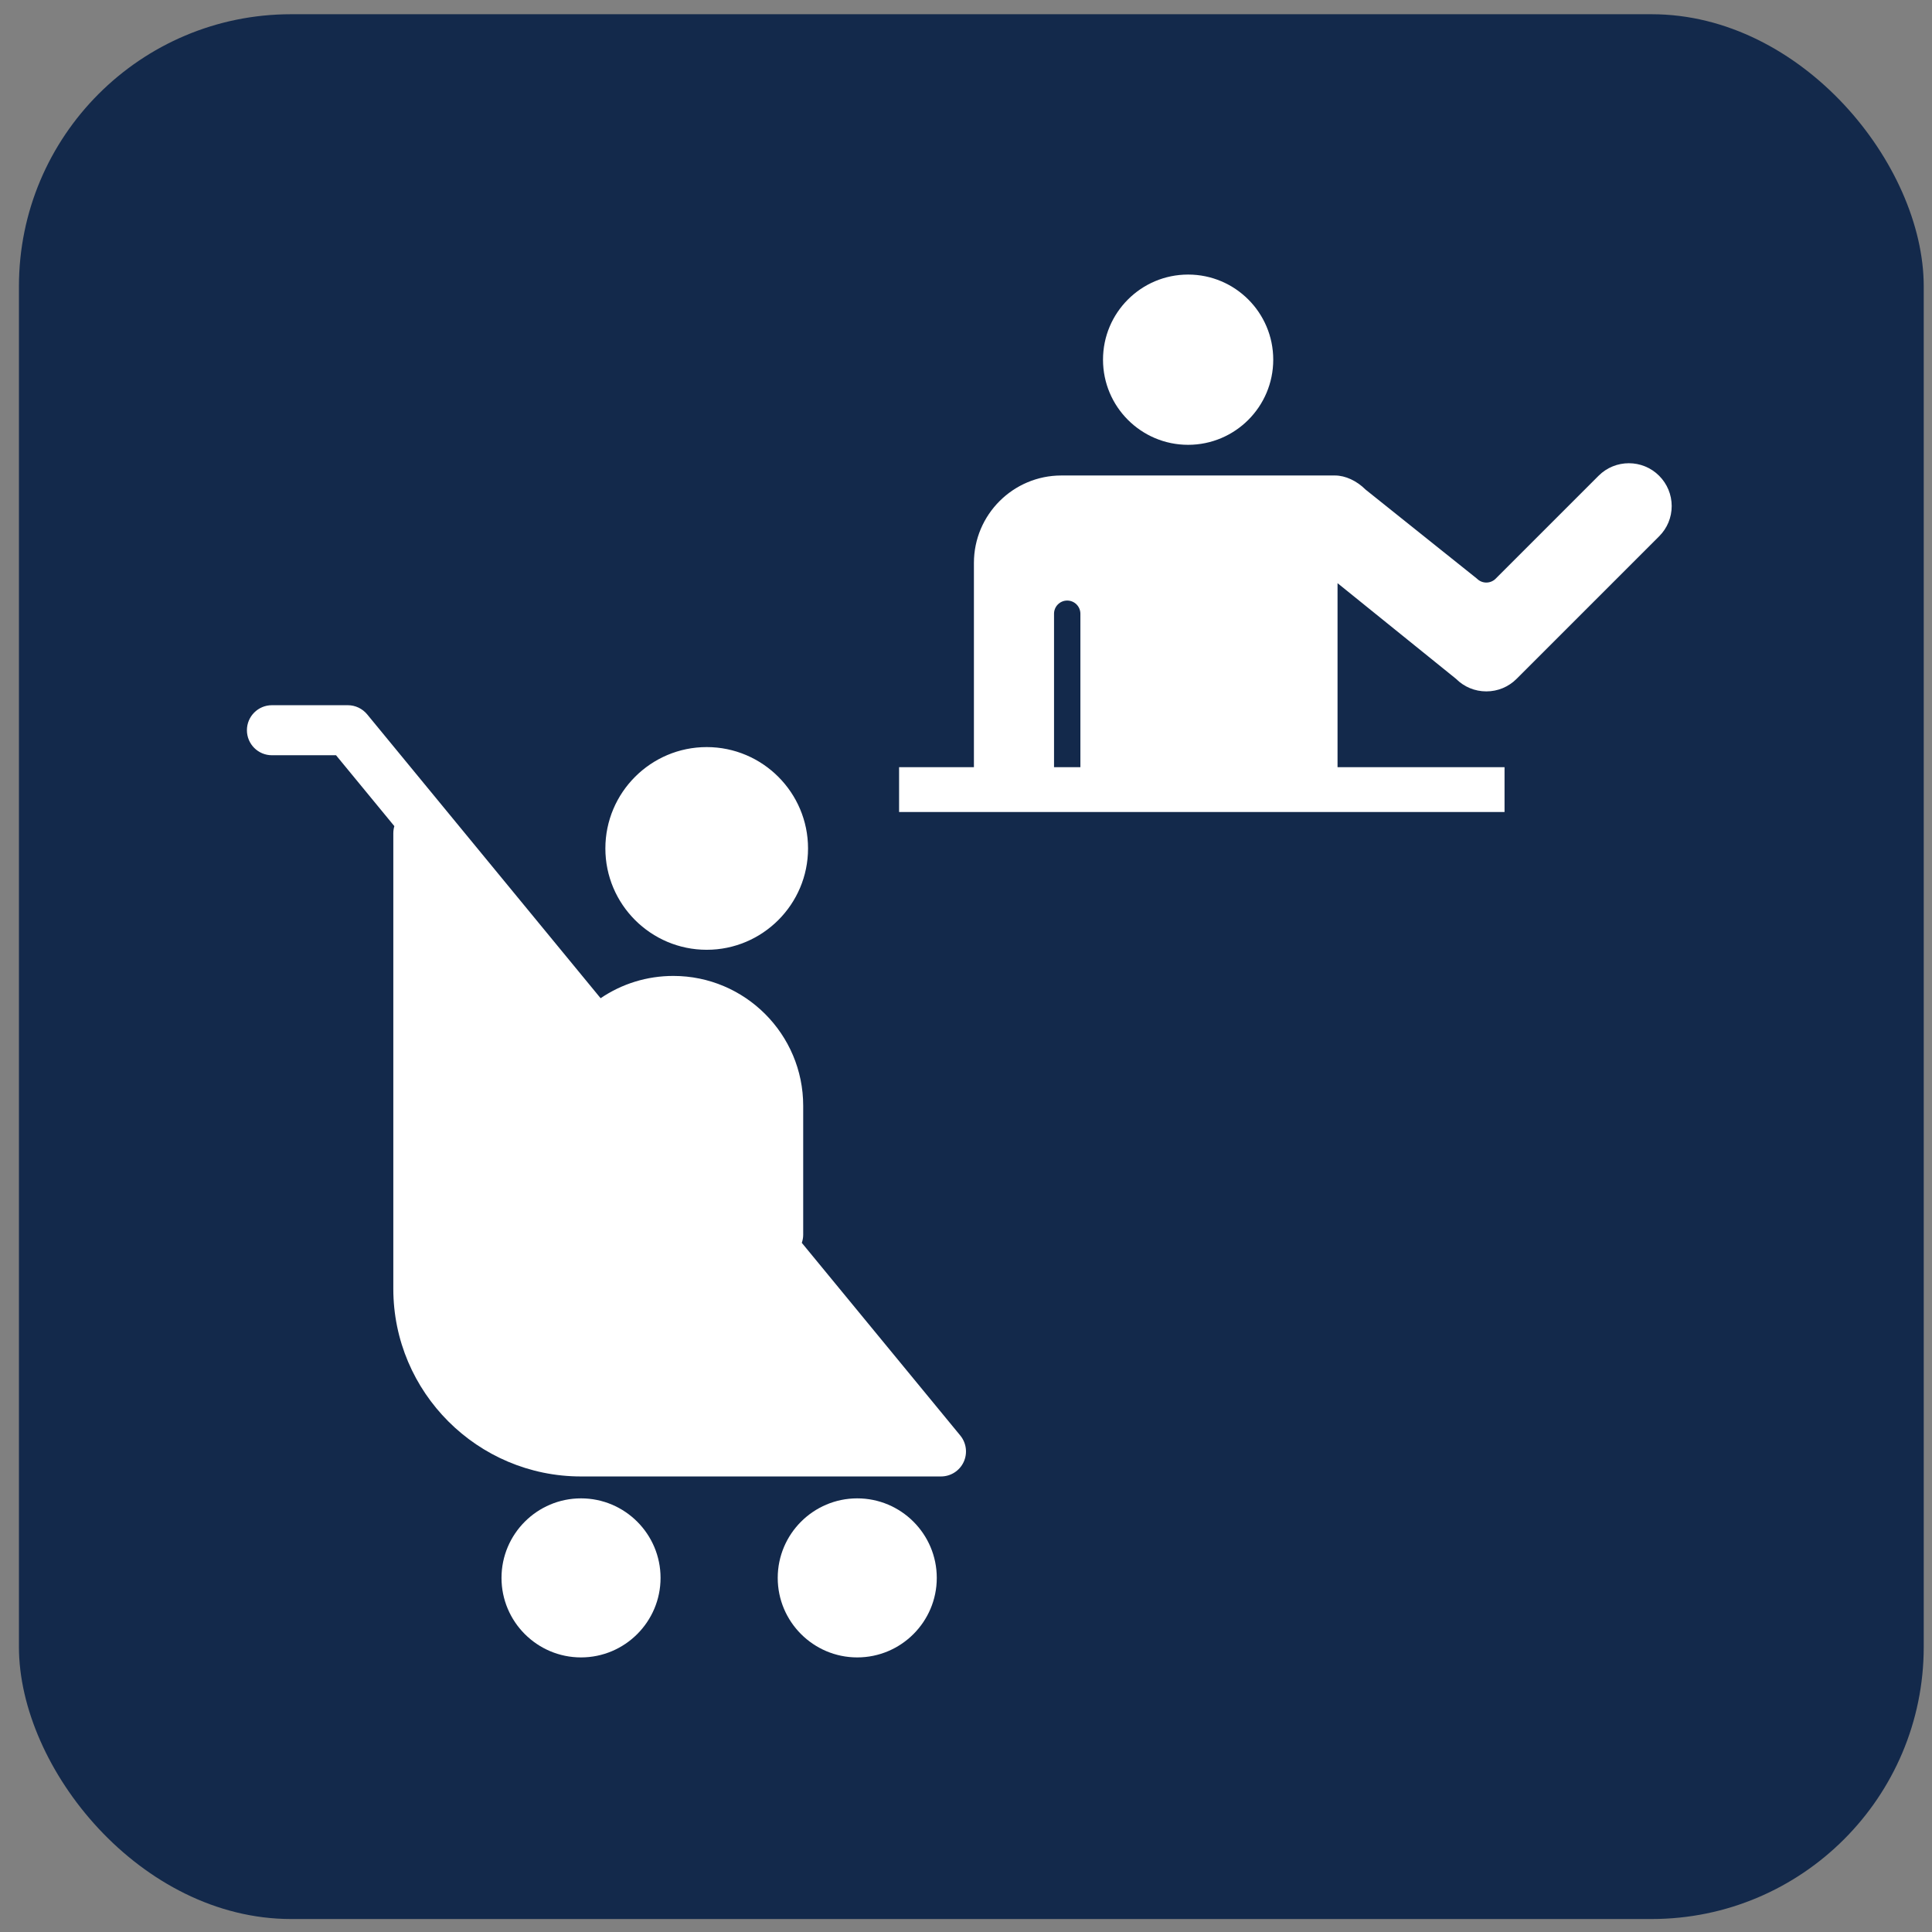
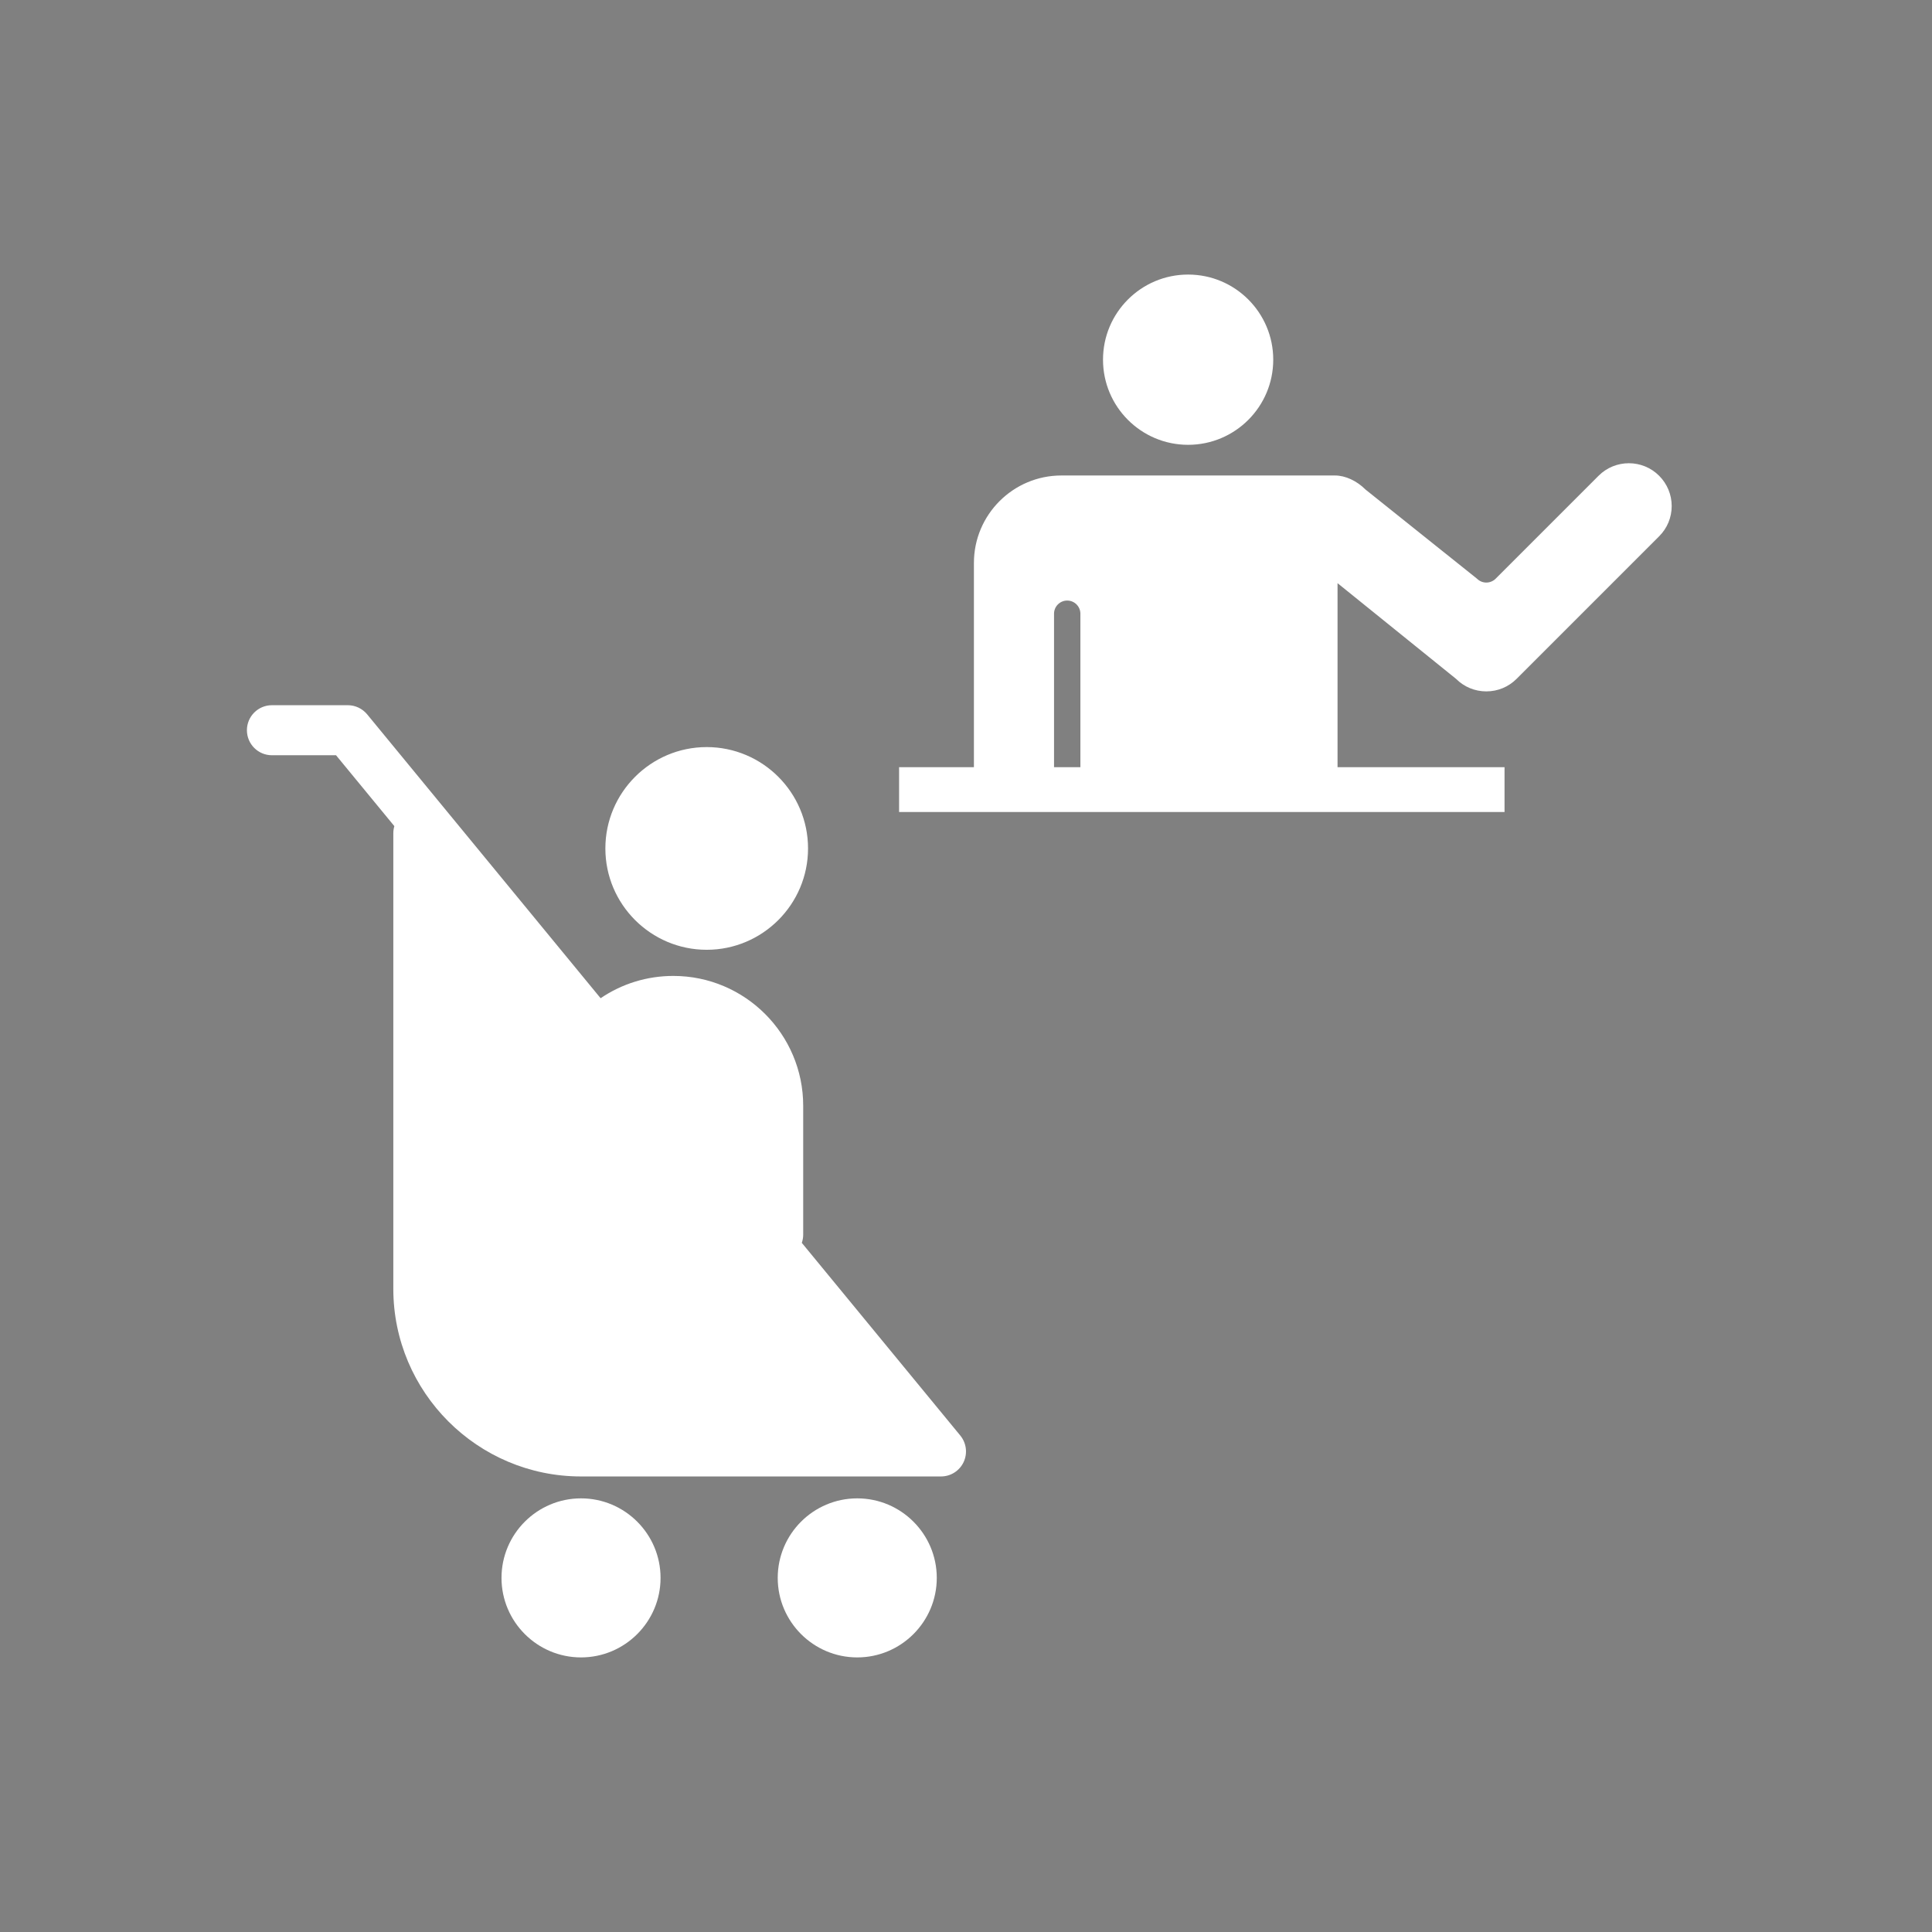
<svg xmlns="http://www.w3.org/2000/svg" width="71" height="71" viewBox="0 0 71 71" fill="none">
  <rect x="0" y="0" width="71" height="71" fill="#808080" stroke="none" />
-   <rect x="0.696" y="0.523" width="70" height="70" rx="10" fill="#13294B" />
  <path fill-rule="evenodd" clip-rule="evenodd" d="M43.663 10.09C45.39 10.09 46.791 11.491 46.791 13.218C46.791 14.946 45.39 16.346 43.663 16.347C41.935 16.347 40.535 14.946 40.535 13.218C40.535 11.491 41.935 10.09 43.663 10.09ZM58.747 17.484C59.36 16.87 60.359 16.87 60.972 17.484C61.269 17.781 61.433 18.177 61.434 18.596C61.434 19.017 61.27 19.412 60.972 19.709L55.734 24.947C55.437 25.245 55.042 25.408 54.621 25.408C54.201 25.408 53.806 25.245 53.508 24.947L49.154 21.431V28.194H39.704V22.555C39.704 22.287 39.487 22.07 39.219 22.07C38.952 22.07 38.735 22.287 38.735 22.555V28.194H35.791V20.687C35.791 18.915 37.233 17.474 39.004 17.474H49.061C49.44 17.474 49.86 17.668 50.186 17.994L54.279 21.267C54.468 21.456 54.774 21.456 54.964 21.267L58.747 17.484ZM33.041 28.194H55.291V29.84H33.041V28.194ZM35.291 52.756L29.466 45.674C29.497 45.581 29.517 45.484 29.517 45.382V40.637C29.517 38.005 27.377 35.865 24.745 35.865C23.778 35.865 22.855 36.152 22.072 36.684L13.493 26.252C13.318 26.04 13.057 25.916 12.783 25.916H9.993C9.485 25.916 9.074 26.328 9.074 26.835C9.074 27.343 9.485 27.755 9.993 27.755H12.349L14.492 30.36C14.468 30.443 14.454 30.531 14.454 30.622V47.361C14.454 51.165 17.549 54.259 21.352 54.259H34.581C34.937 54.259 35.26 54.054 35.412 53.732C35.563 53.411 35.516 53.031 35.291 52.756ZM21.352 55.064C19.74 55.064 18.43 56.375 18.43 57.987C18.43 59.598 19.74 60.909 21.352 60.909C22.964 60.909 24.275 59.598 24.275 57.987C24.275 56.375 22.964 55.064 21.352 55.064ZM28.581 57.987C28.581 56.375 29.892 55.064 31.503 55.064C33.115 55.064 34.426 56.375 34.426 57.987C34.426 59.598 33.115 60.909 31.503 60.909C29.892 60.909 28.581 59.598 28.581 57.987ZM25.971 34.904C28.024 34.904 29.695 33.233 29.695 31.18C29.695 29.126 28.024 27.455 25.971 27.455C23.917 27.455 22.247 29.126 22.247 31.18C22.247 33.233 23.917 34.904 25.971 34.904Z" fill="white" />
</svg>